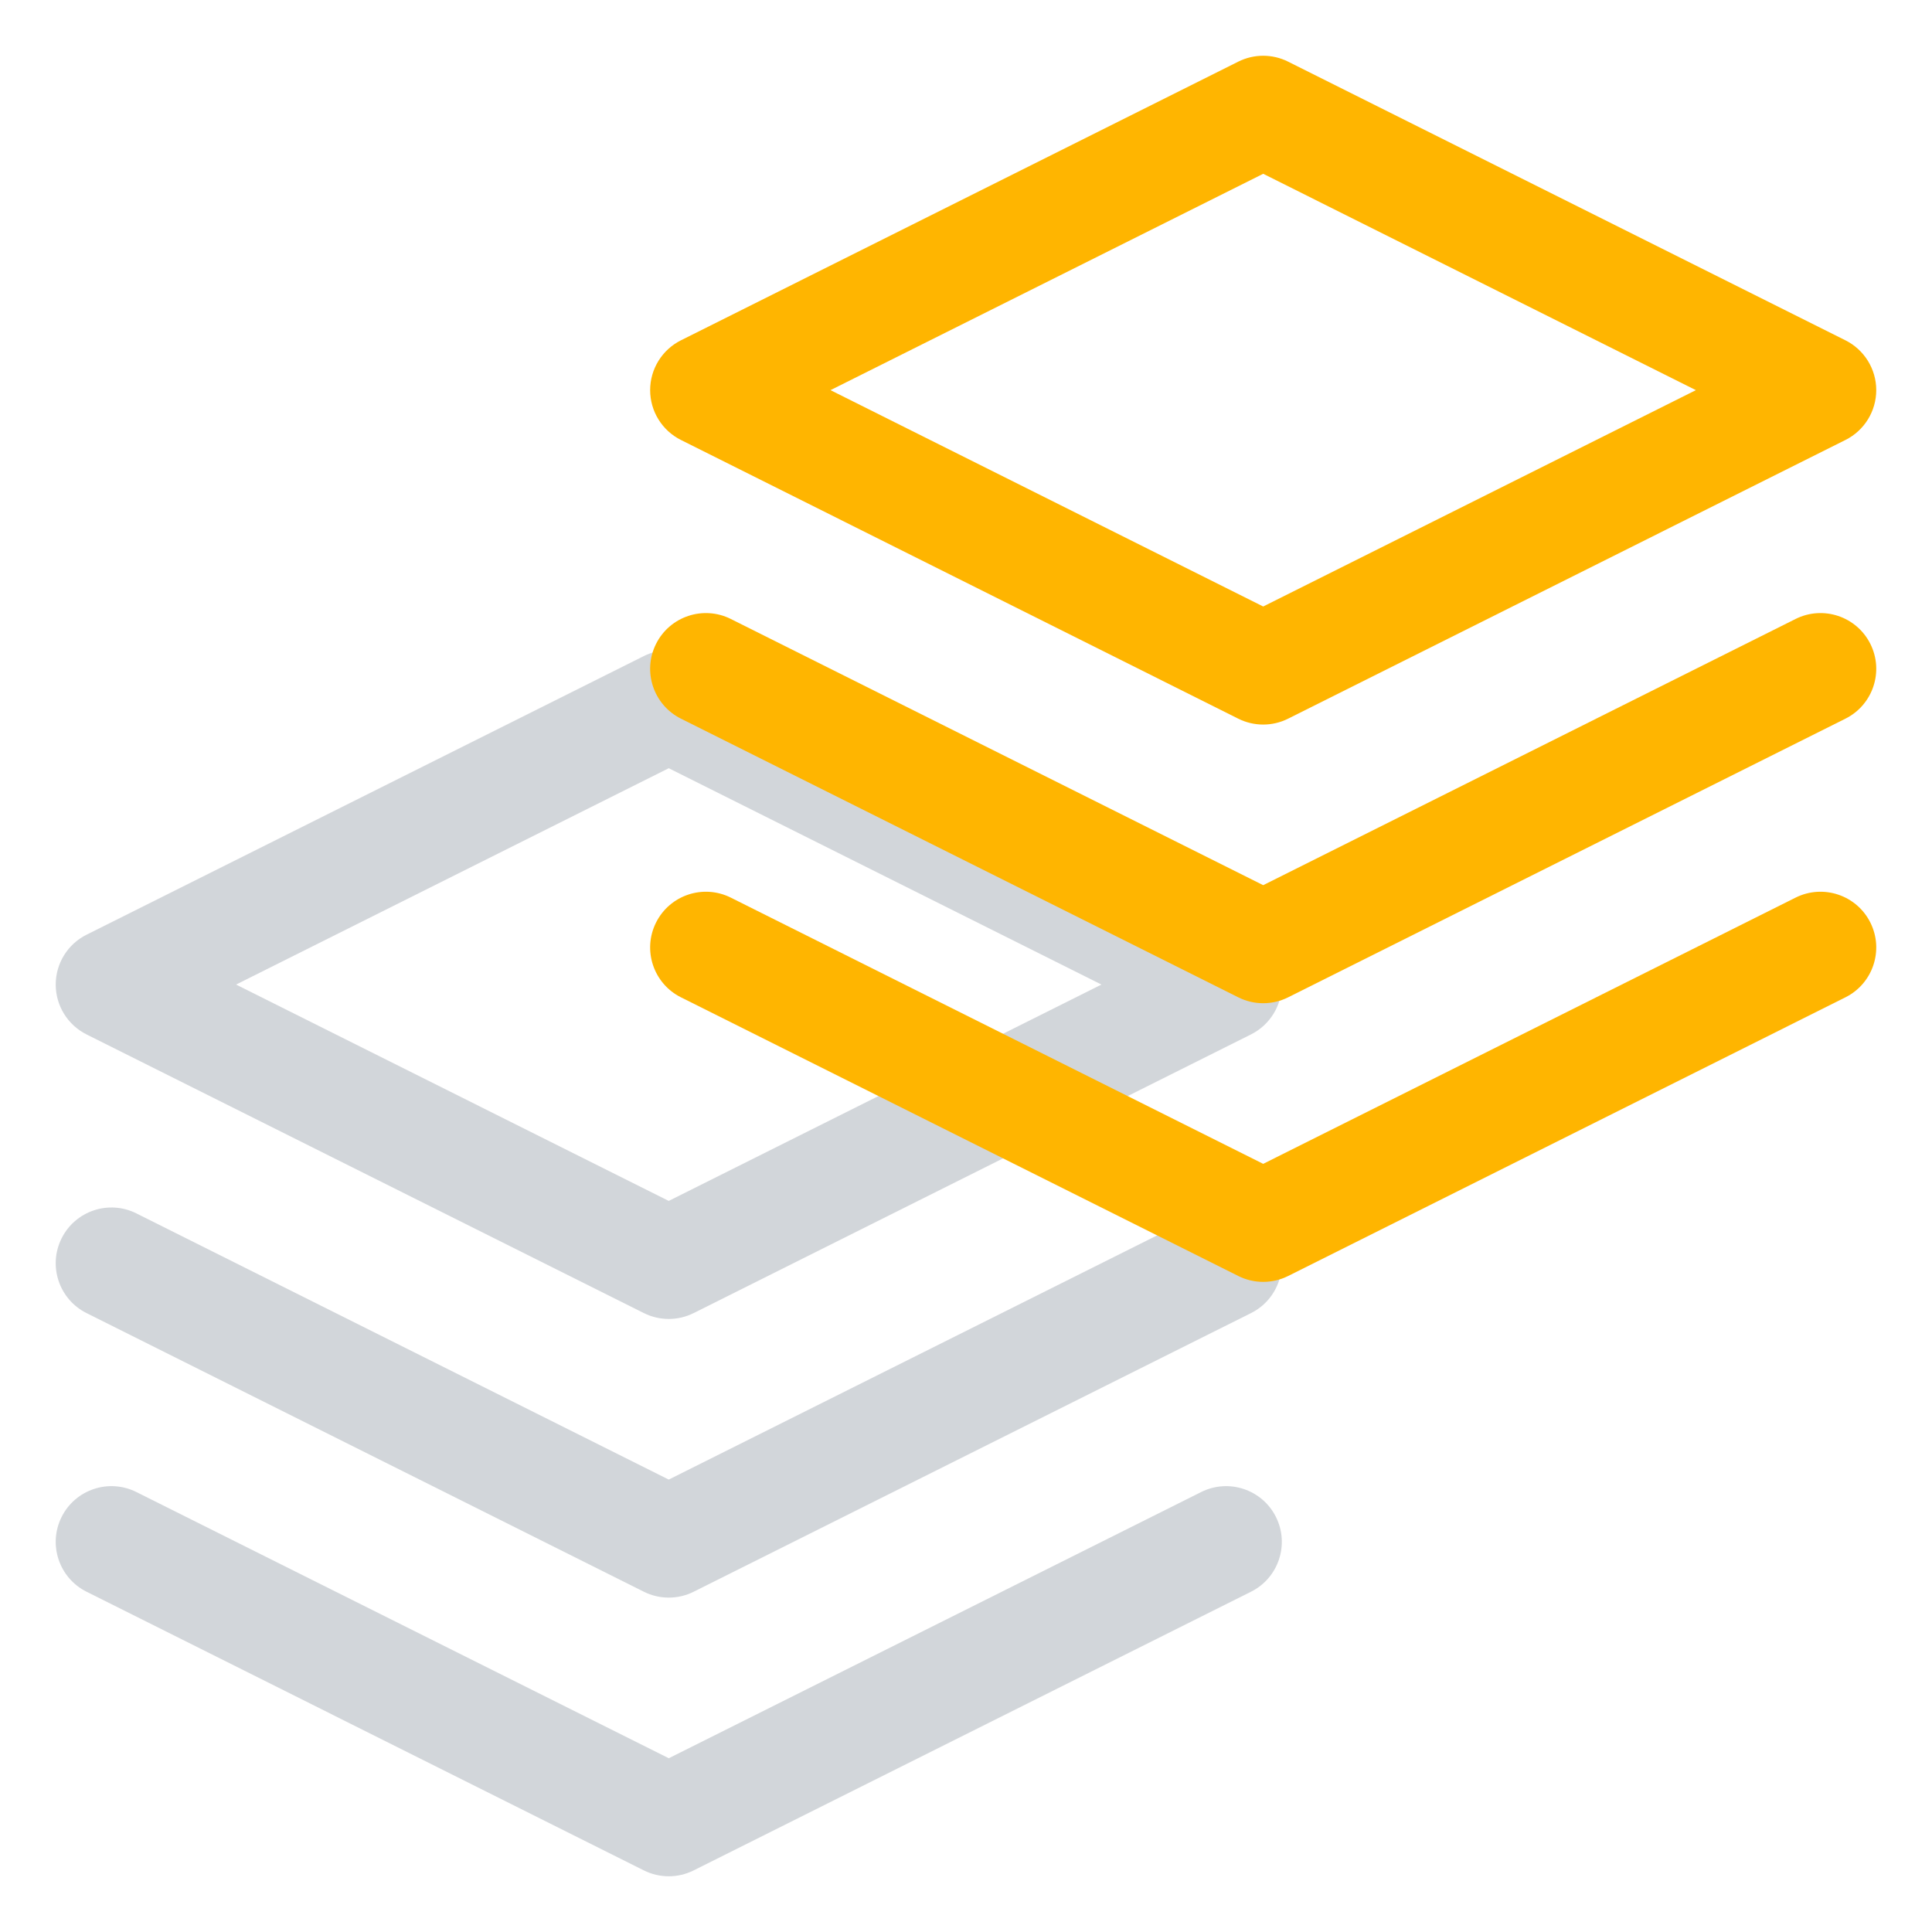
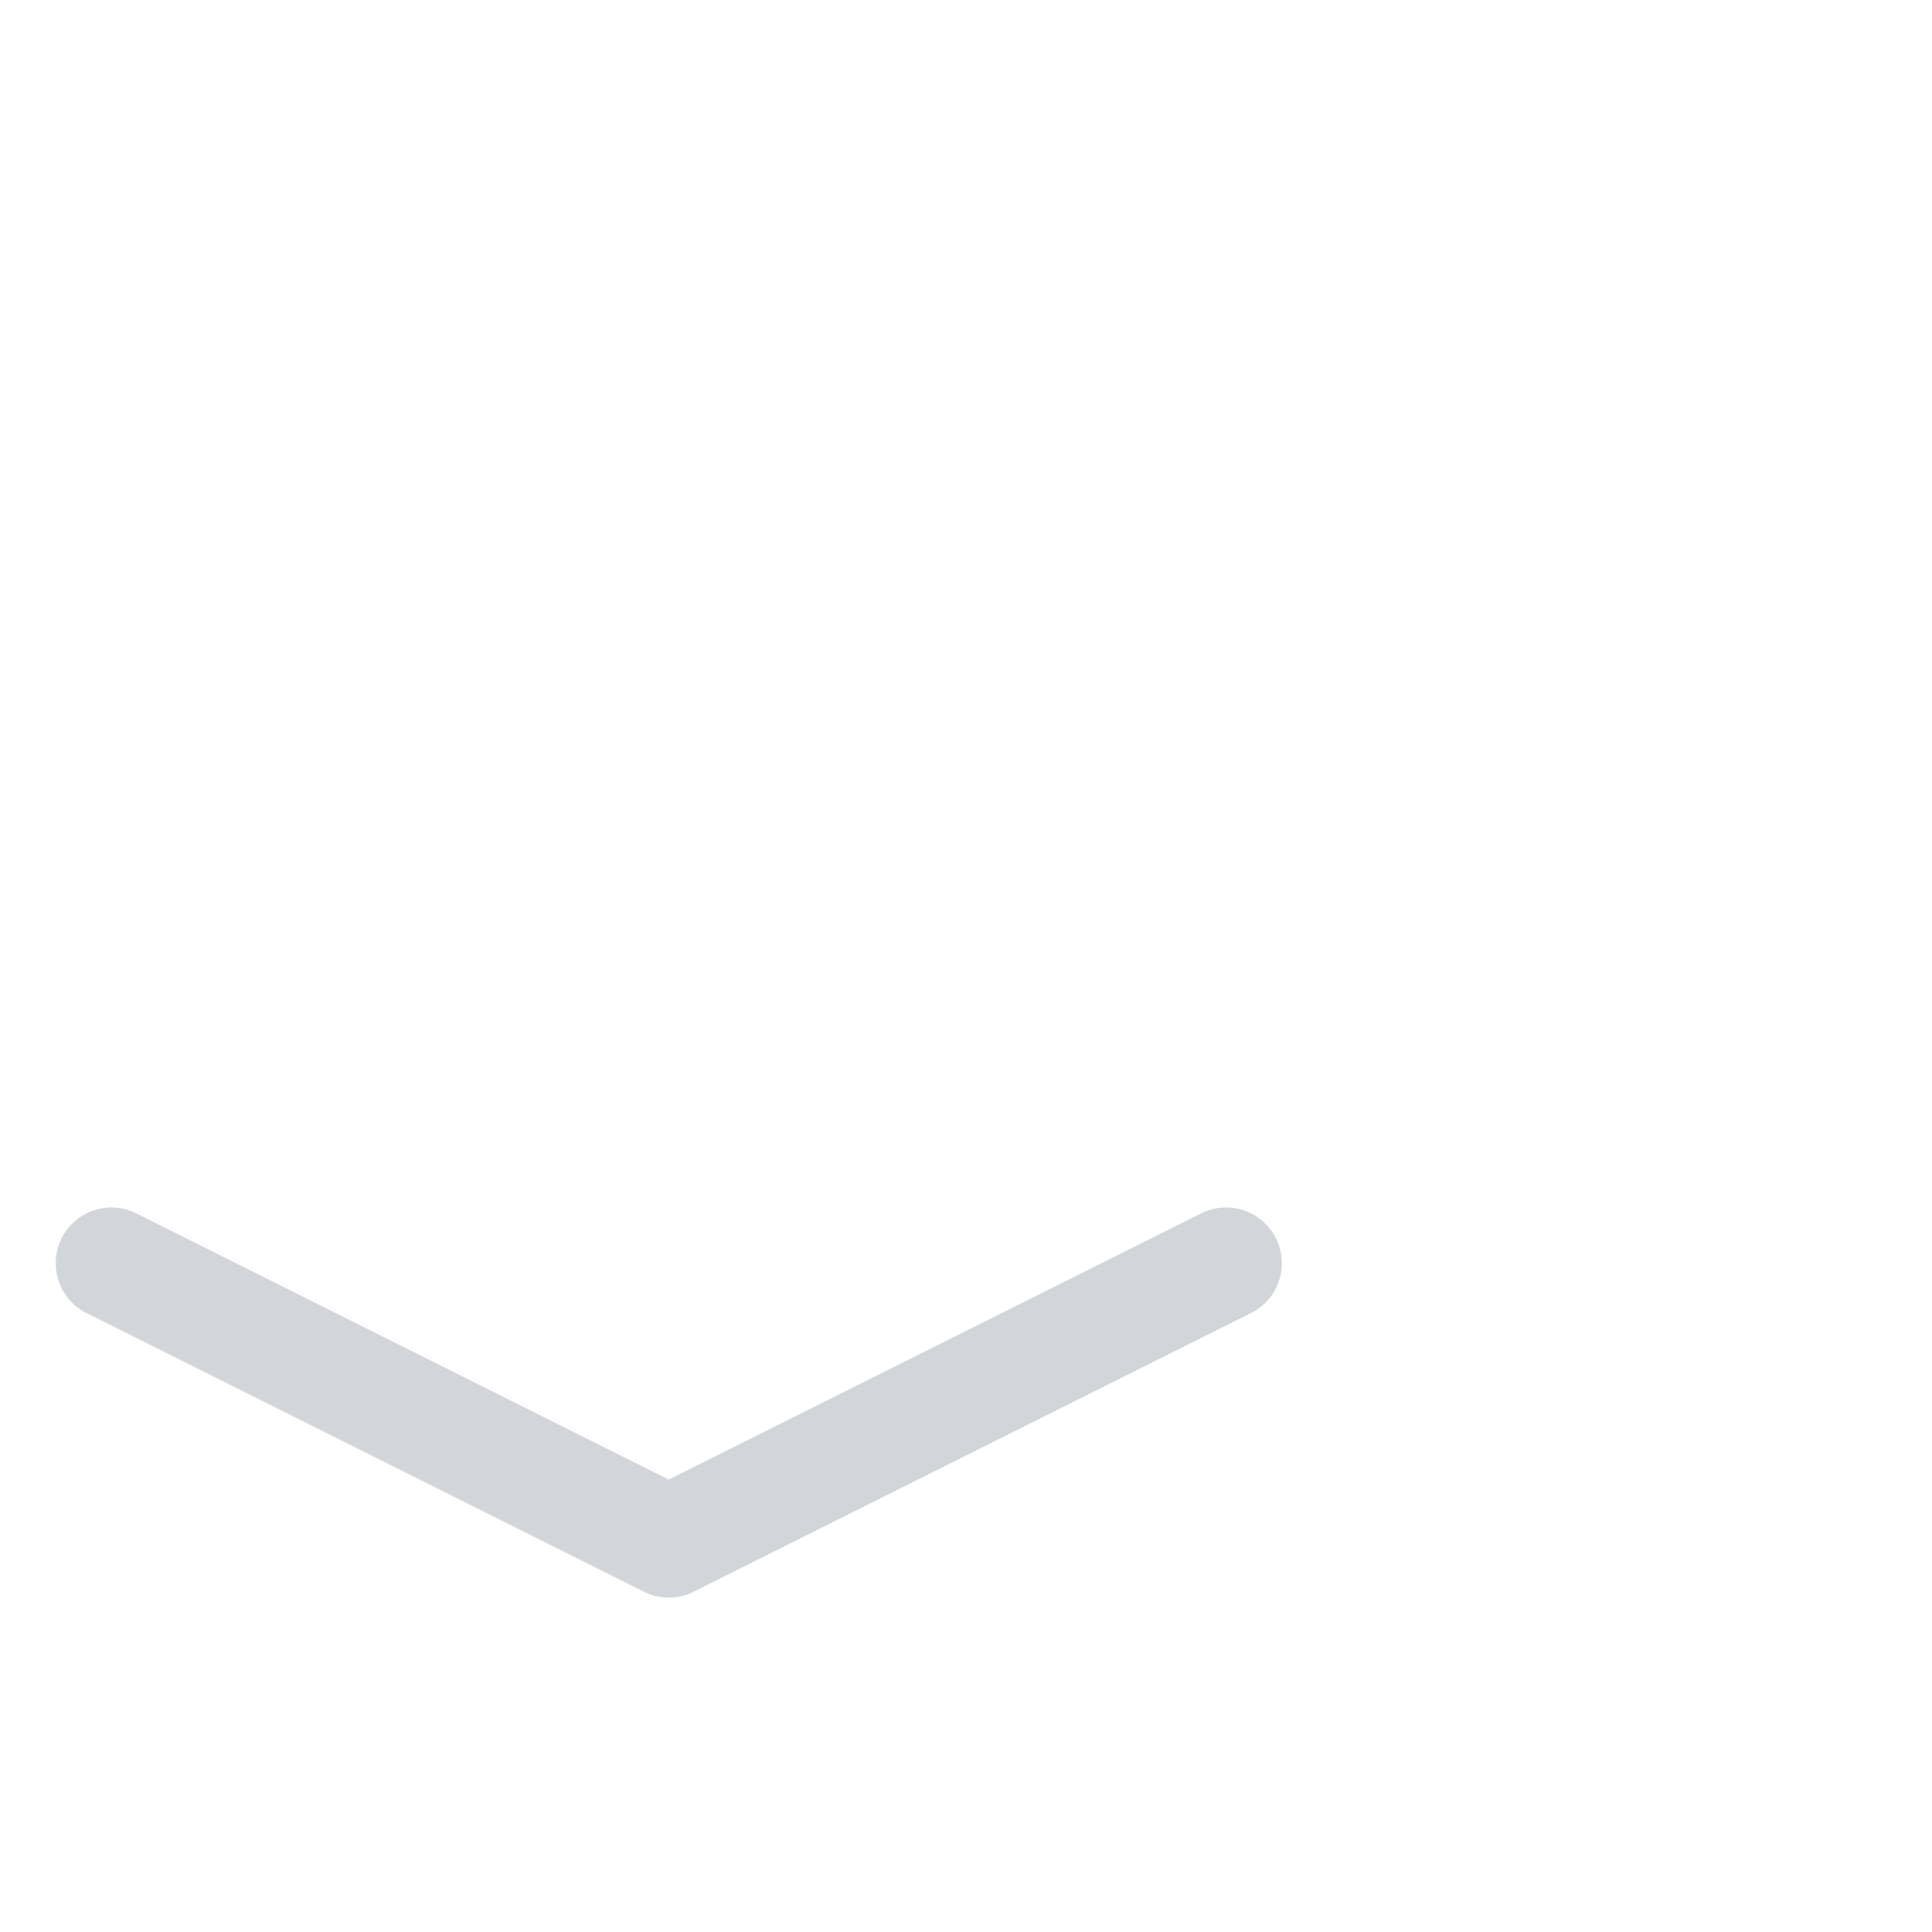
<svg xmlns="http://www.w3.org/2000/svg" width="64" height="64" viewBox="0 0 64 64" fill="none">
  <g opacity="0.3">
-     <path fill-rule="evenodd" clip-rule="evenodd" d="M21.328 21.733C21.848 21.473 22.459 21.473 22.979 21.733L41.441 30.964C42.066 31.276 42.461 31.916 42.461 32.615C42.461 33.314 42.066 33.953 41.441 34.266L22.979 43.497C22.459 43.757 21.848 43.757 21.328 43.497L2.866 34.266C2.241 33.953 1.846 33.314 1.846 32.615C1.846 31.916 2.241 31.276 2.866 30.964L21.328 21.733ZM7.82 32.615L22.153 39.782L36.487 32.615L22.153 25.448L7.82 32.615Z" fill="#687482" />
-     <path fill-rule="evenodd" clip-rule="evenodd" d="M2.041 50.251C2.497 49.339 3.606 48.97 4.518 49.426L22.154 58.244L39.79 49.426C40.702 48.97 41.811 49.339 42.267 50.251C42.723 51.163 42.353 52.272 41.441 52.728L22.979 61.959C22.46 62.219 21.848 62.219 21.328 61.959L2.867 52.728C1.955 52.272 1.585 51.163 2.041 50.251Z" fill="#687482" />
    <path fill-rule="evenodd" clip-rule="evenodd" d="M2.041 41.021C2.497 40.109 3.606 39.739 4.518 40.195L22.154 49.013L39.79 40.195C40.702 39.739 41.811 40.109 42.267 41.021C42.723 41.933 42.353 43.042 41.441 43.498L22.979 52.728C22.46 52.988 21.848 52.988 21.328 52.728L2.867 43.498C1.955 43.042 1.585 41.933 2.041 41.021Z" fill="#687482" />
  </g>
-   <path fill-rule="evenodd" clip-rule="evenodd" d="M41.019 2.042C41.539 1.782 42.151 1.782 42.67 2.042L61.132 11.273C61.757 11.586 62.153 12.225 62.153 12.924C62.153 13.623 61.757 14.263 61.132 14.575L42.67 23.807C42.151 24.067 41.539 24.067 41.019 23.807L22.558 14.575C21.932 14.263 21.537 13.623 21.537 12.924C21.537 12.225 21.932 11.586 22.558 11.273L41.019 2.042ZM27.511 12.924L41.845 20.091L56.178 12.924L41.845 5.757L27.511 12.924Z" fill="#FFB500" />
-   <path fill-rule="evenodd" clip-rule="evenodd" d="M21.732 30.561C22.188 29.649 23.297 29.279 24.209 29.735L41.845 38.554L59.481 29.735C60.393 29.279 61.502 29.649 61.958 30.561C62.414 31.473 62.044 32.582 61.132 33.038L42.671 42.269C42.151 42.529 41.539 42.529 41.02 42.269L22.558 33.038C21.646 32.582 21.276 31.473 21.732 30.561Z" fill="#FFB500" />
-   <path fill-rule="evenodd" clip-rule="evenodd" d="M21.732 21.33C22.188 20.418 23.297 20.048 24.209 20.504L41.845 29.322L59.481 20.504C60.393 20.048 61.502 20.418 61.958 21.33C62.414 22.242 62.044 23.351 61.132 23.807L42.671 33.038C42.151 33.298 41.539 33.298 41.02 33.038L22.558 23.807C21.646 23.351 21.276 22.242 21.732 21.33Z" fill="#FFB500" />
</svg>